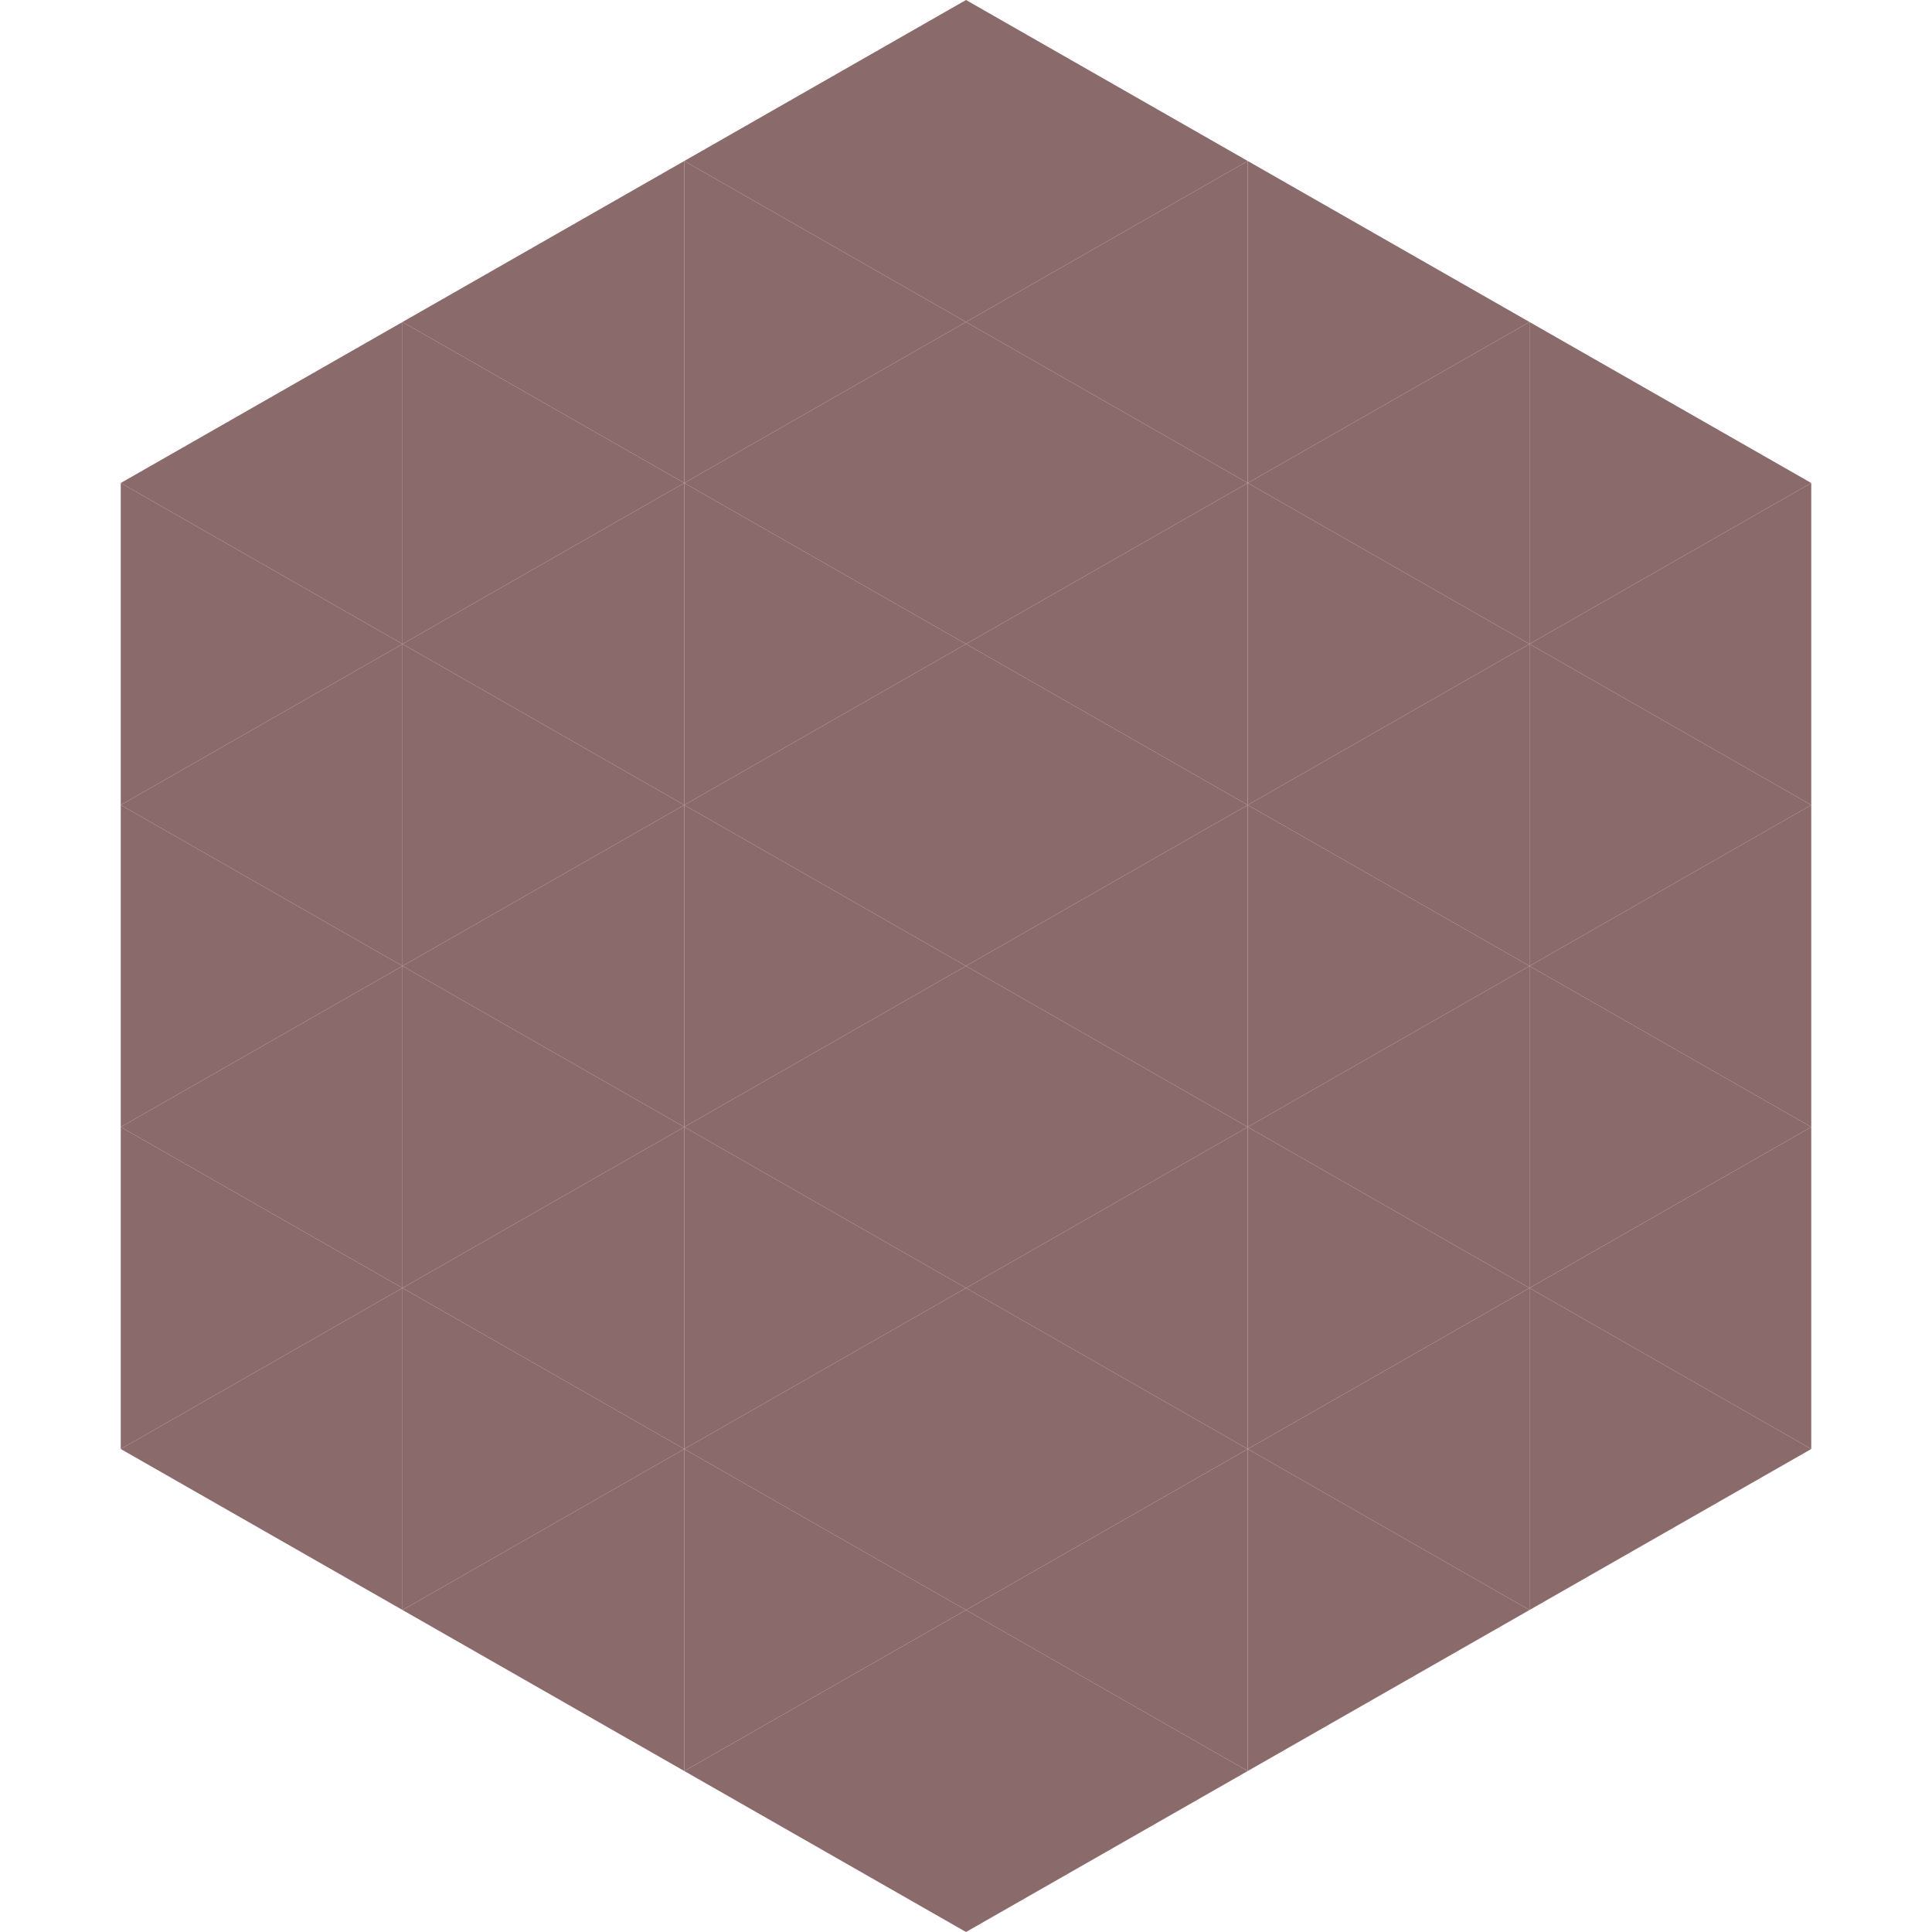
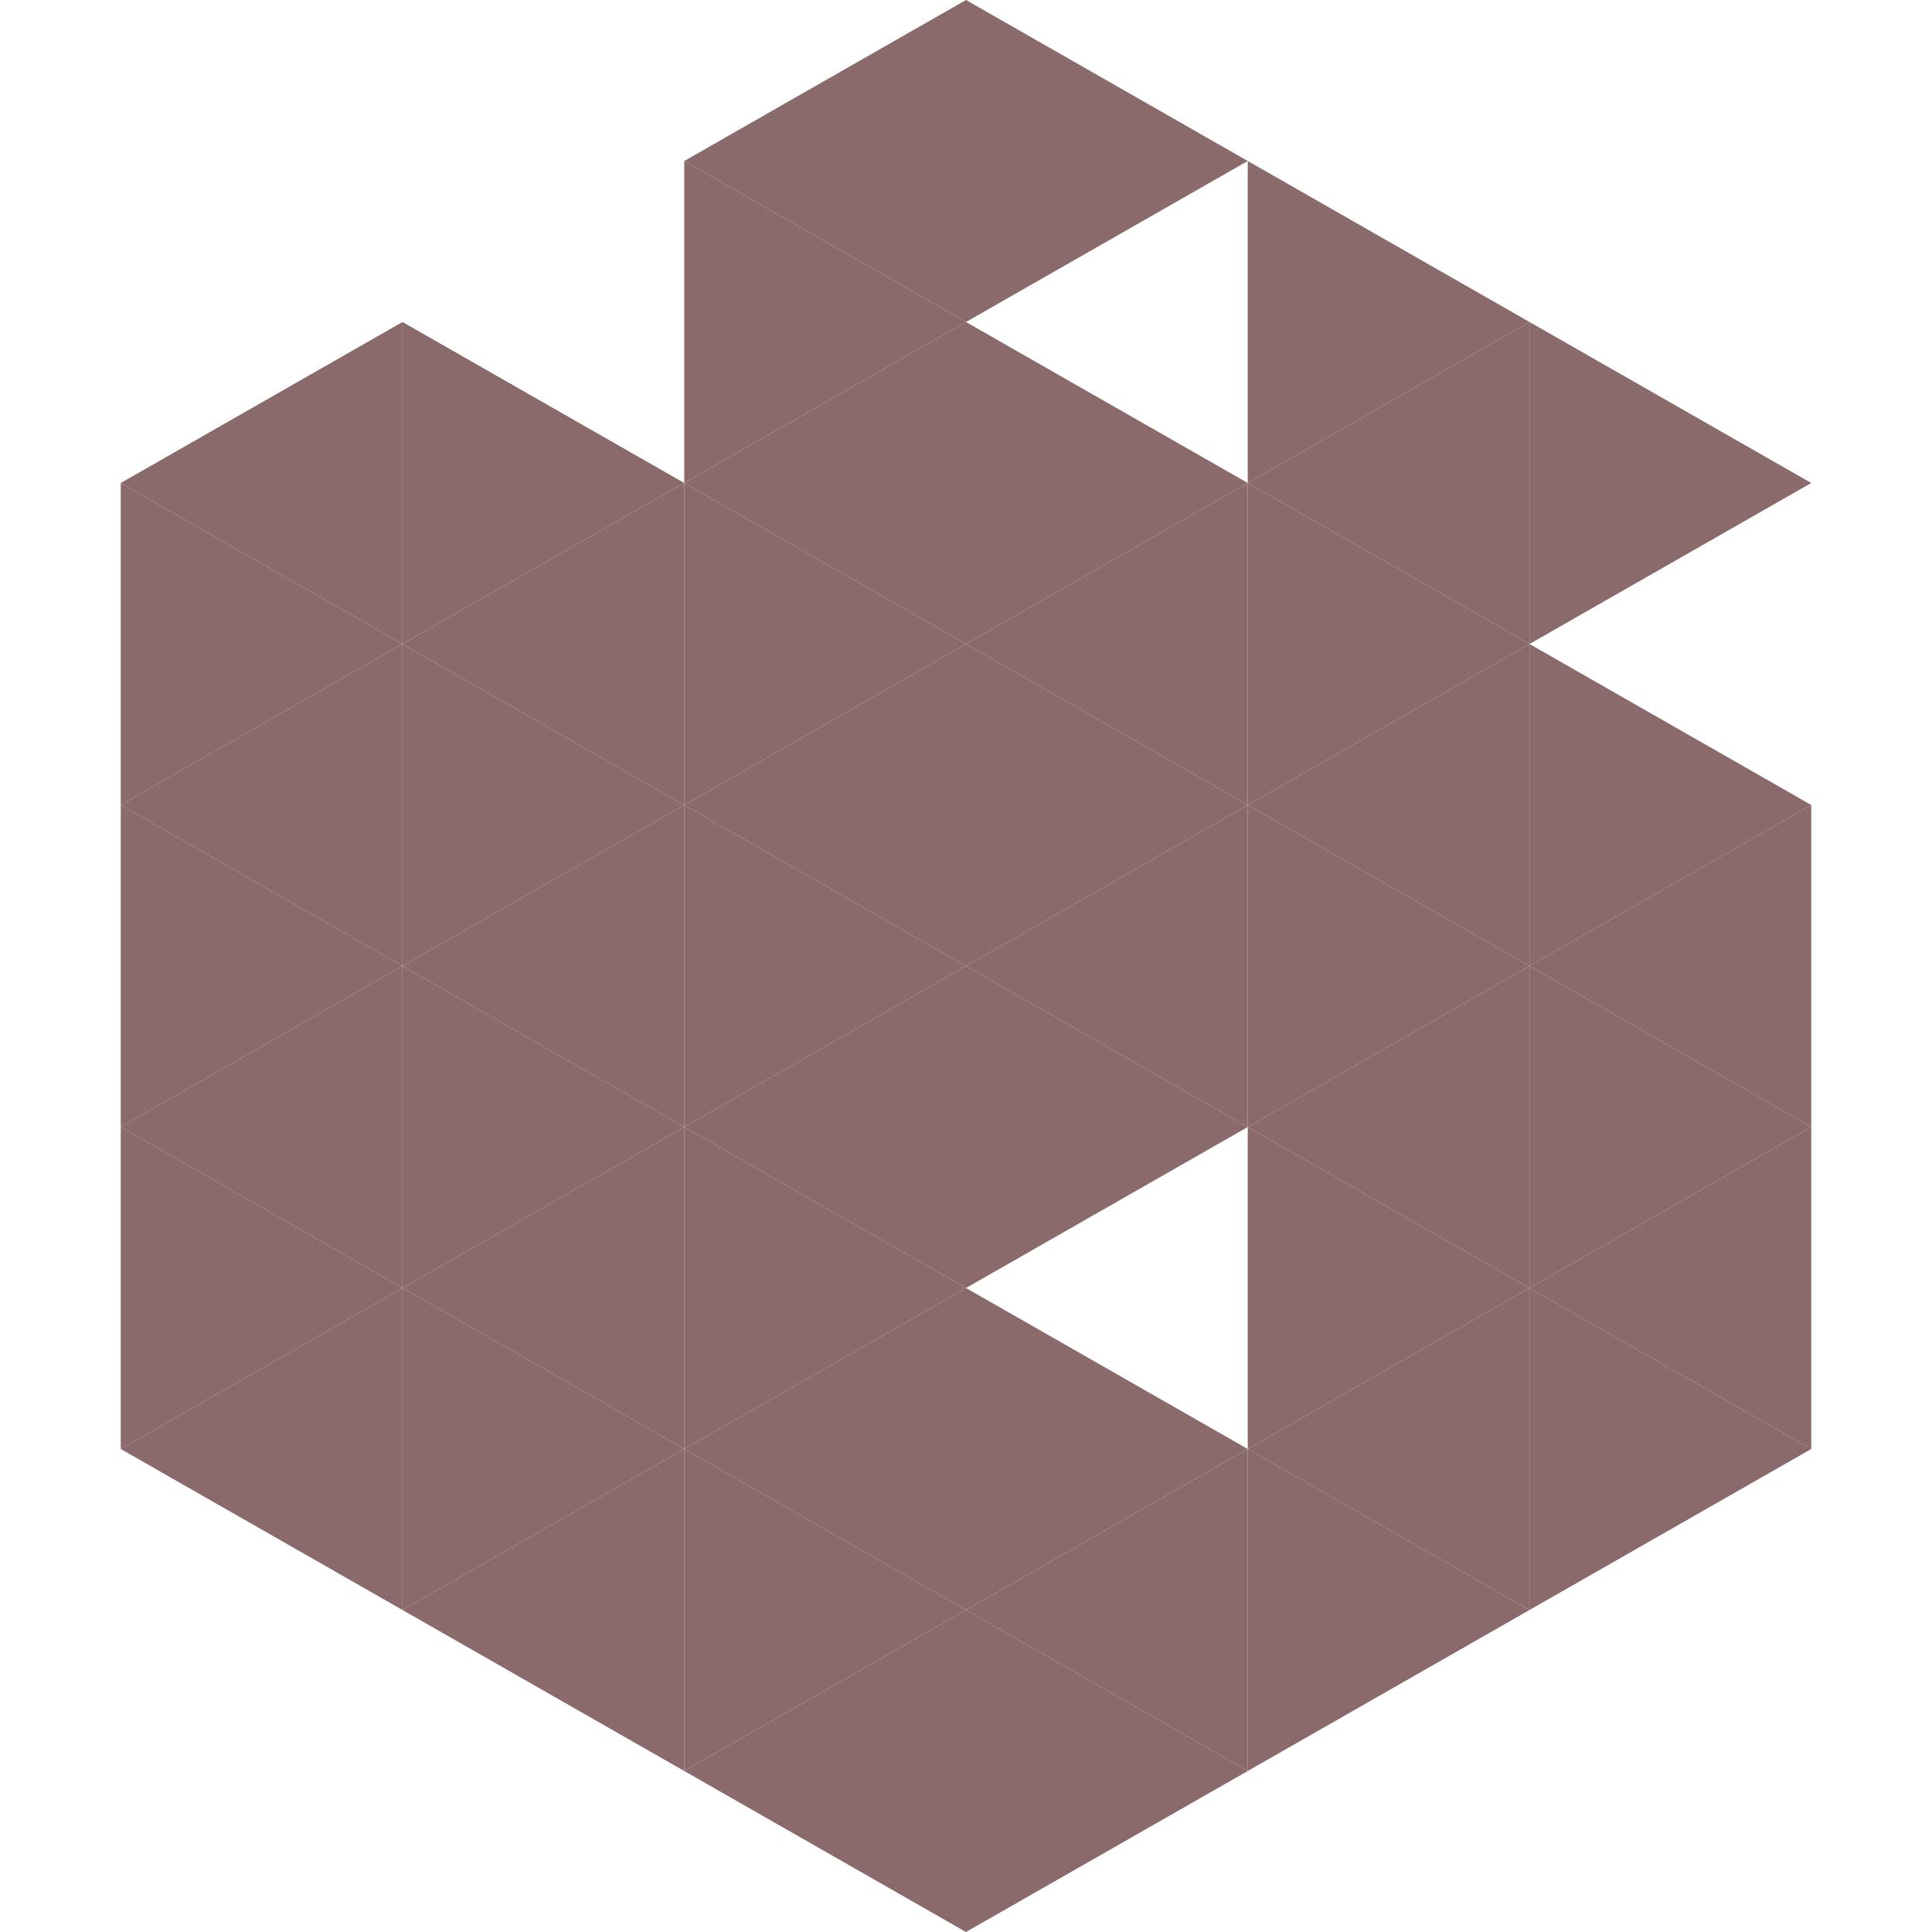
<svg xmlns="http://www.w3.org/2000/svg" width="240" height="240">
  <polygon points="50,40 15,60 50,80" style="fill:rgb(139,106,107)" />
  <polygon points="190,40 225,60 190,80" style="fill:rgb(139,106,107)" />
  <polygon points="15,60 50,80 15,100" style="fill:rgb(139,106,107)" />
-   <polygon points="225,60 190,80 225,100" style="fill:rgb(139,106,107)" />
  <polygon points="50,80 15,100 50,120" style="fill:rgb(139,106,107)" />
  <polygon points="190,80 225,100 190,120" style="fill:rgb(139,106,107)" />
  <polygon points="15,100 50,120 15,140" style="fill:rgb(139,106,107)" />
  <polygon points="225,100 190,120 225,140" style="fill:rgb(139,106,107)" />
  <polygon points="50,120 15,140 50,160" style="fill:rgb(139,106,107)" />
  <polygon points="190,120 225,140 190,160" style="fill:rgb(139,106,107)" />
  <polygon points="15,140 50,160 15,180" style="fill:rgb(139,106,107)" />
  <polygon points="225,140 190,160 225,180" style="fill:rgb(139,106,107)" />
  <polygon points="50,160 15,180 50,200" style="fill:rgb(139,106,107)" />
  <polygon points="190,160 225,180 190,200" style="fill:rgb(139,106,107)" />
  <polygon points="15,180 50,200 15,220" style="fill:rgb(255,255,255); fill-opacity:0" />
  <polygon points="225,180 190,200 225,220" style="fill:rgb(255,255,255); fill-opacity:0" />
-   <polygon points="50,0 85,20 50,40" style="fill:rgb(255,255,255); fill-opacity:0" />
  <polygon points="190,0 155,20 190,40" style="fill:rgb(255,255,255); fill-opacity:0" />
-   <polygon points="85,20 50,40 85,60" style="fill:rgb(139,106,107)" />
  <polygon points="155,20 190,40 155,60" style="fill:rgb(139,106,107)" />
  <polygon points="50,40 85,60 50,80" style="fill:rgb(139,106,107)" />
  <polygon points="190,40 155,60 190,80" style="fill:rgb(139,106,107)" />
  <polygon points="85,60 50,80 85,100" style="fill:rgb(139,106,107)" />
  <polygon points="155,60 190,80 155,100" style="fill:rgb(139,106,107)" />
  <polygon points="50,80 85,100 50,120" style="fill:rgb(139,106,107)" />
  <polygon points="190,80 155,100 190,120" style="fill:rgb(139,106,107)" />
  <polygon points="85,100 50,120 85,140" style="fill:rgb(139,106,107)" />
  <polygon points="155,100 190,120 155,140" style="fill:rgb(139,106,107)" />
  <polygon points="50,120 85,140 50,160" style="fill:rgb(139,106,107)" />
  <polygon points="190,120 155,140 190,160" style="fill:rgb(139,106,107)" />
  <polygon points="85,140 50,160 85,180" style="fill:rgb(139,106,107)" />
  <polygon points="155,140 190,160 155,180" style="fill:rgb(139,106,107)" />
  <polygon points="50,160 85,180 50,200" style="fill:rgb(139,106,107)" />
  <polygon points="190,160 155,180 190,200" style="fill:rgb(139,106,107)" />
  <polygon points="85,180 50,200 85,220" style="fill:rgb(139,106,107)" />
  <polygon points="155,180 190,200 155,220" style="fill:rgb(139,106,107)" />
  <polygon points="120,0 85,20 120,40" style="fill:rgb(139,106,107)" />
  <polygon points="120,0 155,20 120,40" style="fill:rgb(139,106,107)" />
  <polygon points="85,20 120,40 85,60" style="fill:rgb(139,106,107)" />
-   <polygon points="155,20 120,40 155,60" style="fill:rgb(139,106,107)" />
  <polygon points="120,40 85,60 120,80" style="fill:rgb(139,106,107)" />
  <polygon points="120,40 155,60 120,80" style="fill:rgb(139,106,107)" />
  <polygon points="85,60 120,80 85,100" style="fill:rgb(139,106,107)" />
  <polygon points="155,60 120,80 155,100" style="fill:rgb(139,106,107)" />
  <polygon points="120,80 85,100 120,120" style="fill:rgb(139,106,107)" />
  <polygon points="120,80 155,100 120,120" style="fill:rgb(139,106,107)" />
  <polygon points="85,100 120,120 85,140" style="fill:rgb(139,106,107)" />
  <polygon points="155,100 120,120 155,140" style="fill:rgb(139,106,107)" />
  <polygon points="120,120 85,140 120,160" style="fill:rgb(139,106,107)" />
  <polygon points="120,120 155,140 120,160" style="fill:rgb(139,106,107)" />
  <polygon points="85,140 120,160 85,180" style="fill:rgb(139,106,107)" />
-   <polygon points="155,140 120,160 155,180" style="fill:rgb(139,106,107)" />
  <polygon points="120,160 85,180 120,200" style="fill:rgb(139,106,107)" />
  <polygon points="120,160 155,180 120,200" style="fill:rgb(139,106,107)" />
  <polygon points="85,180 120,200 85,220" style="fill:rgb(139,106,107)" />
  <polygon points="155,180 120,200 155,220" style="fill:rgb(139,106,107)" />
  <polygon points="120,200 85,220 120,240" style="fill:rgb(139,106,107)" />
  <polygon points="120,200 155,220 120,240" style="fill:rgb(139,106,107)" />
  <polygon points="85,220 120,240 85,260" style="fill:rgb(255,255,255); fill-opacity:0" />
  <polygon points="155,220 120,240 155,260" style="fill:rgb(255,255,255); fill-opacity:0" />
</svg>